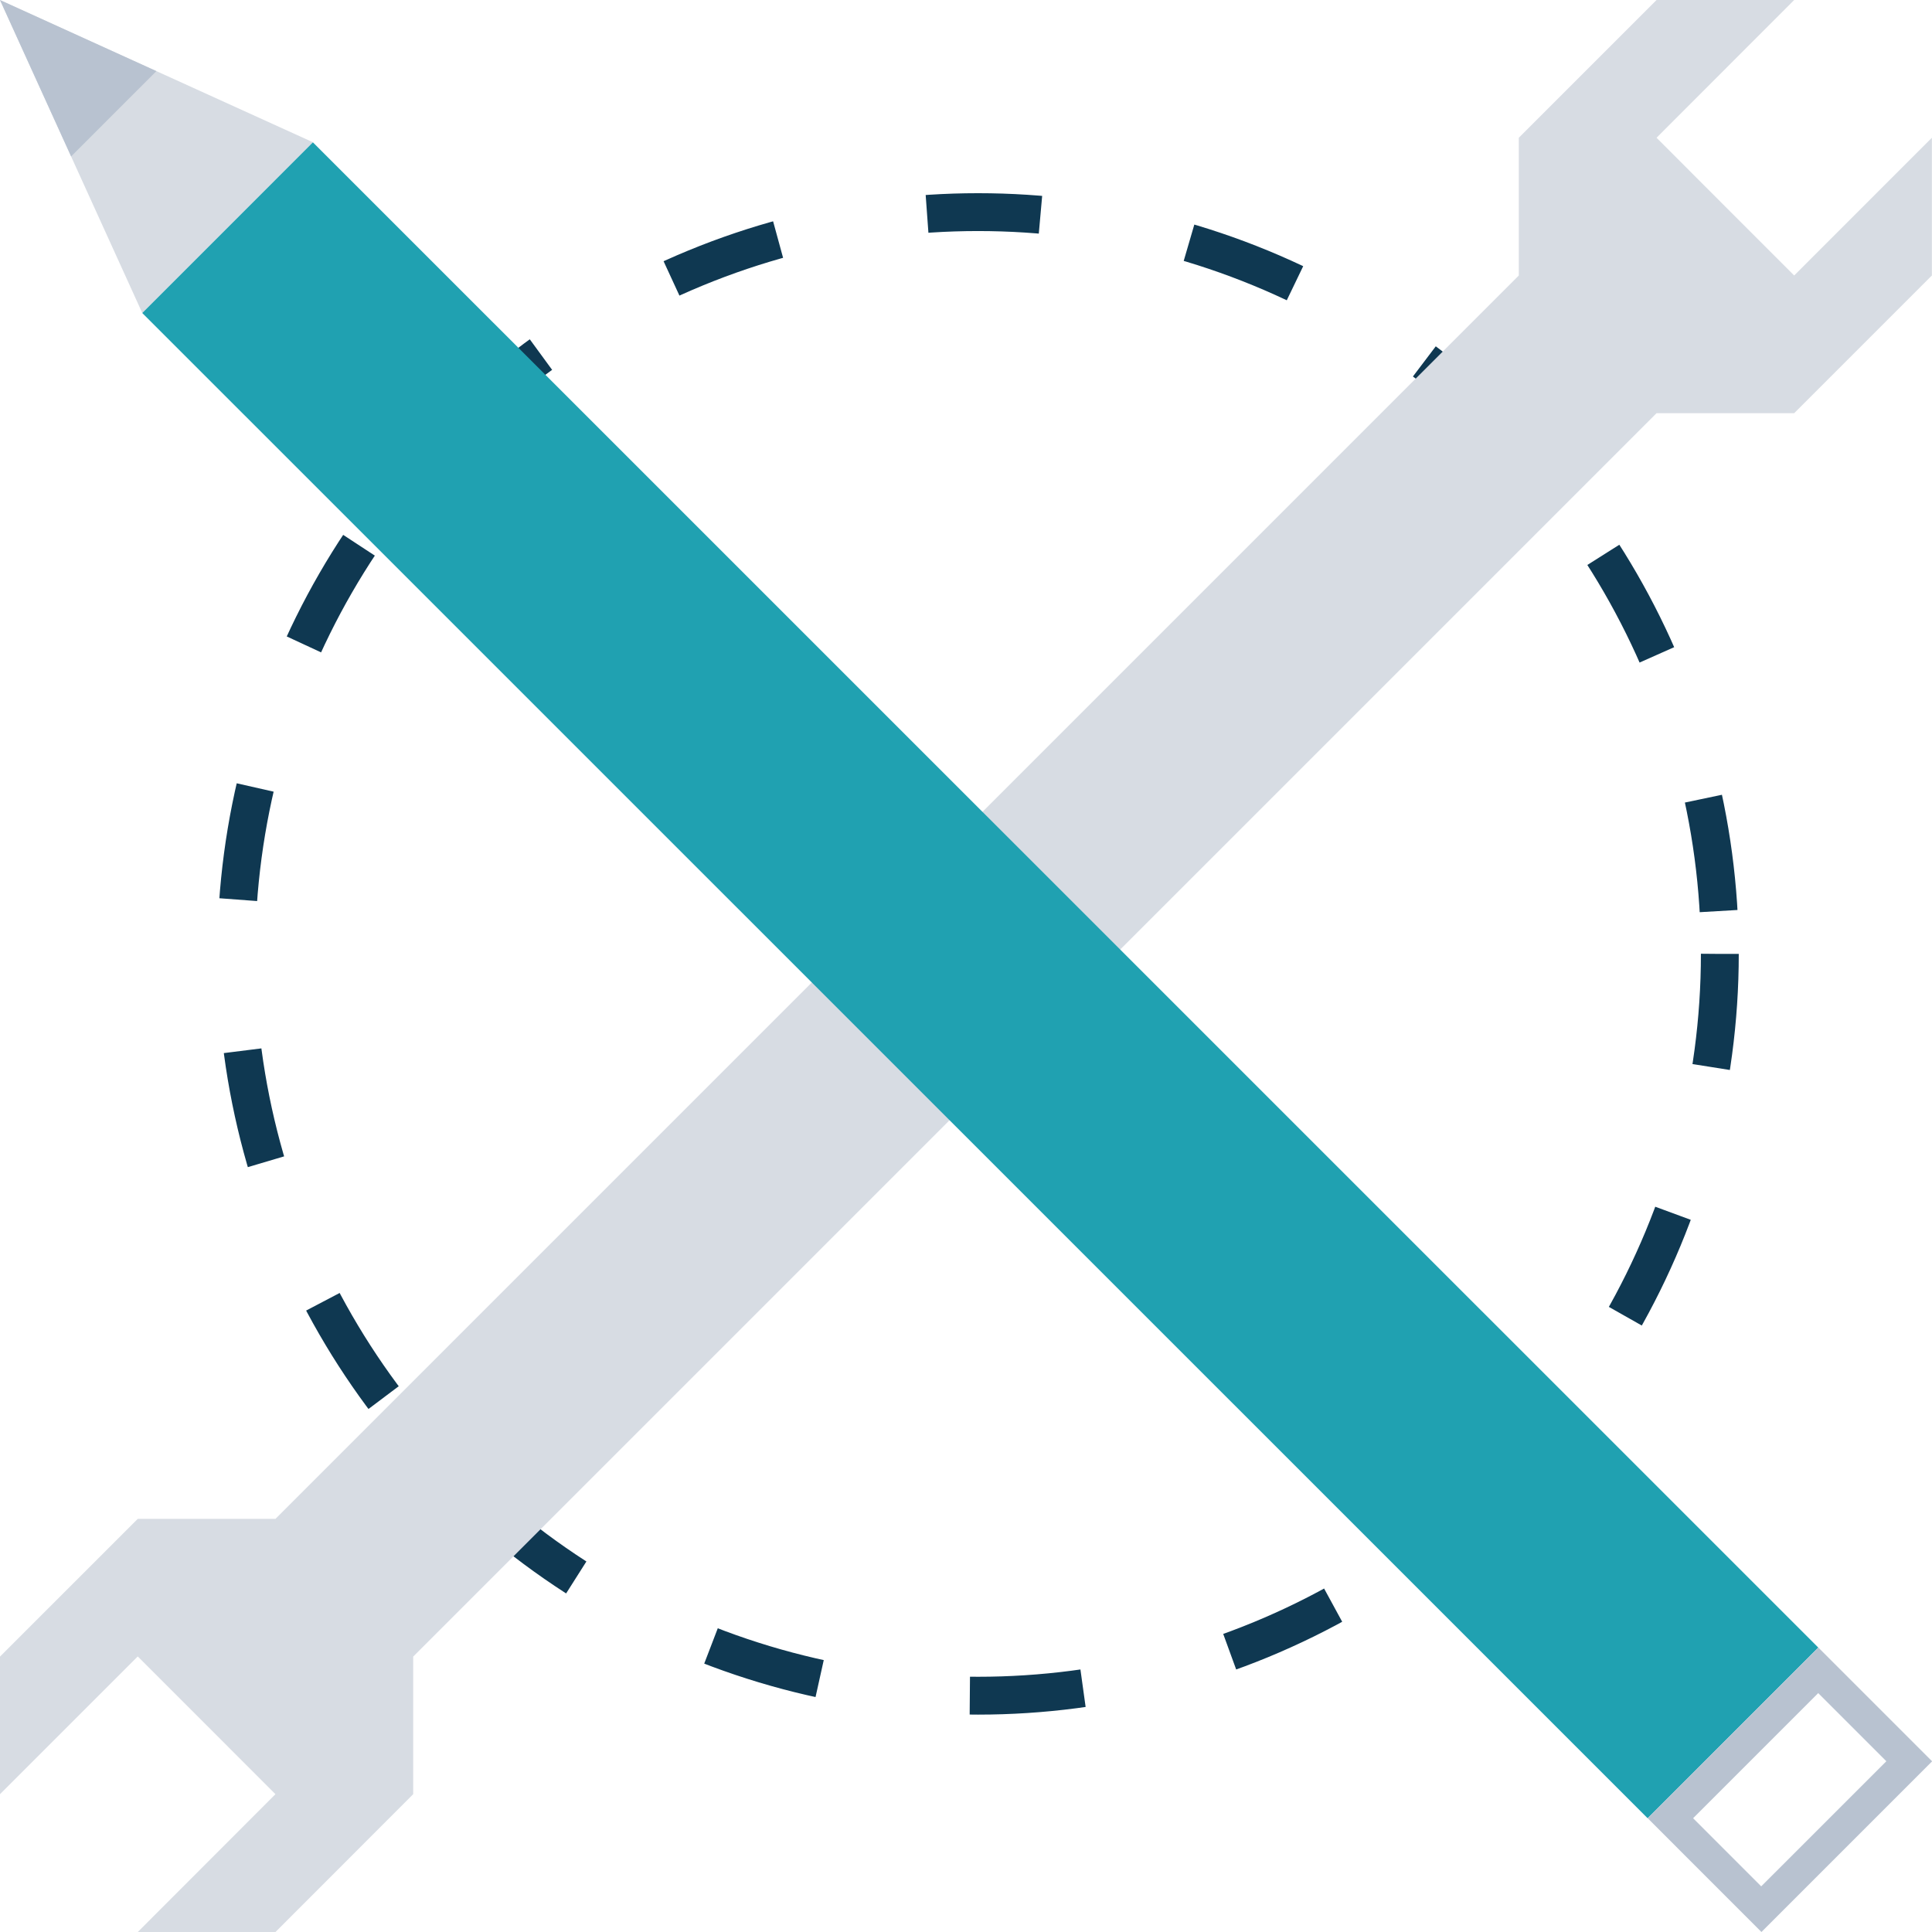
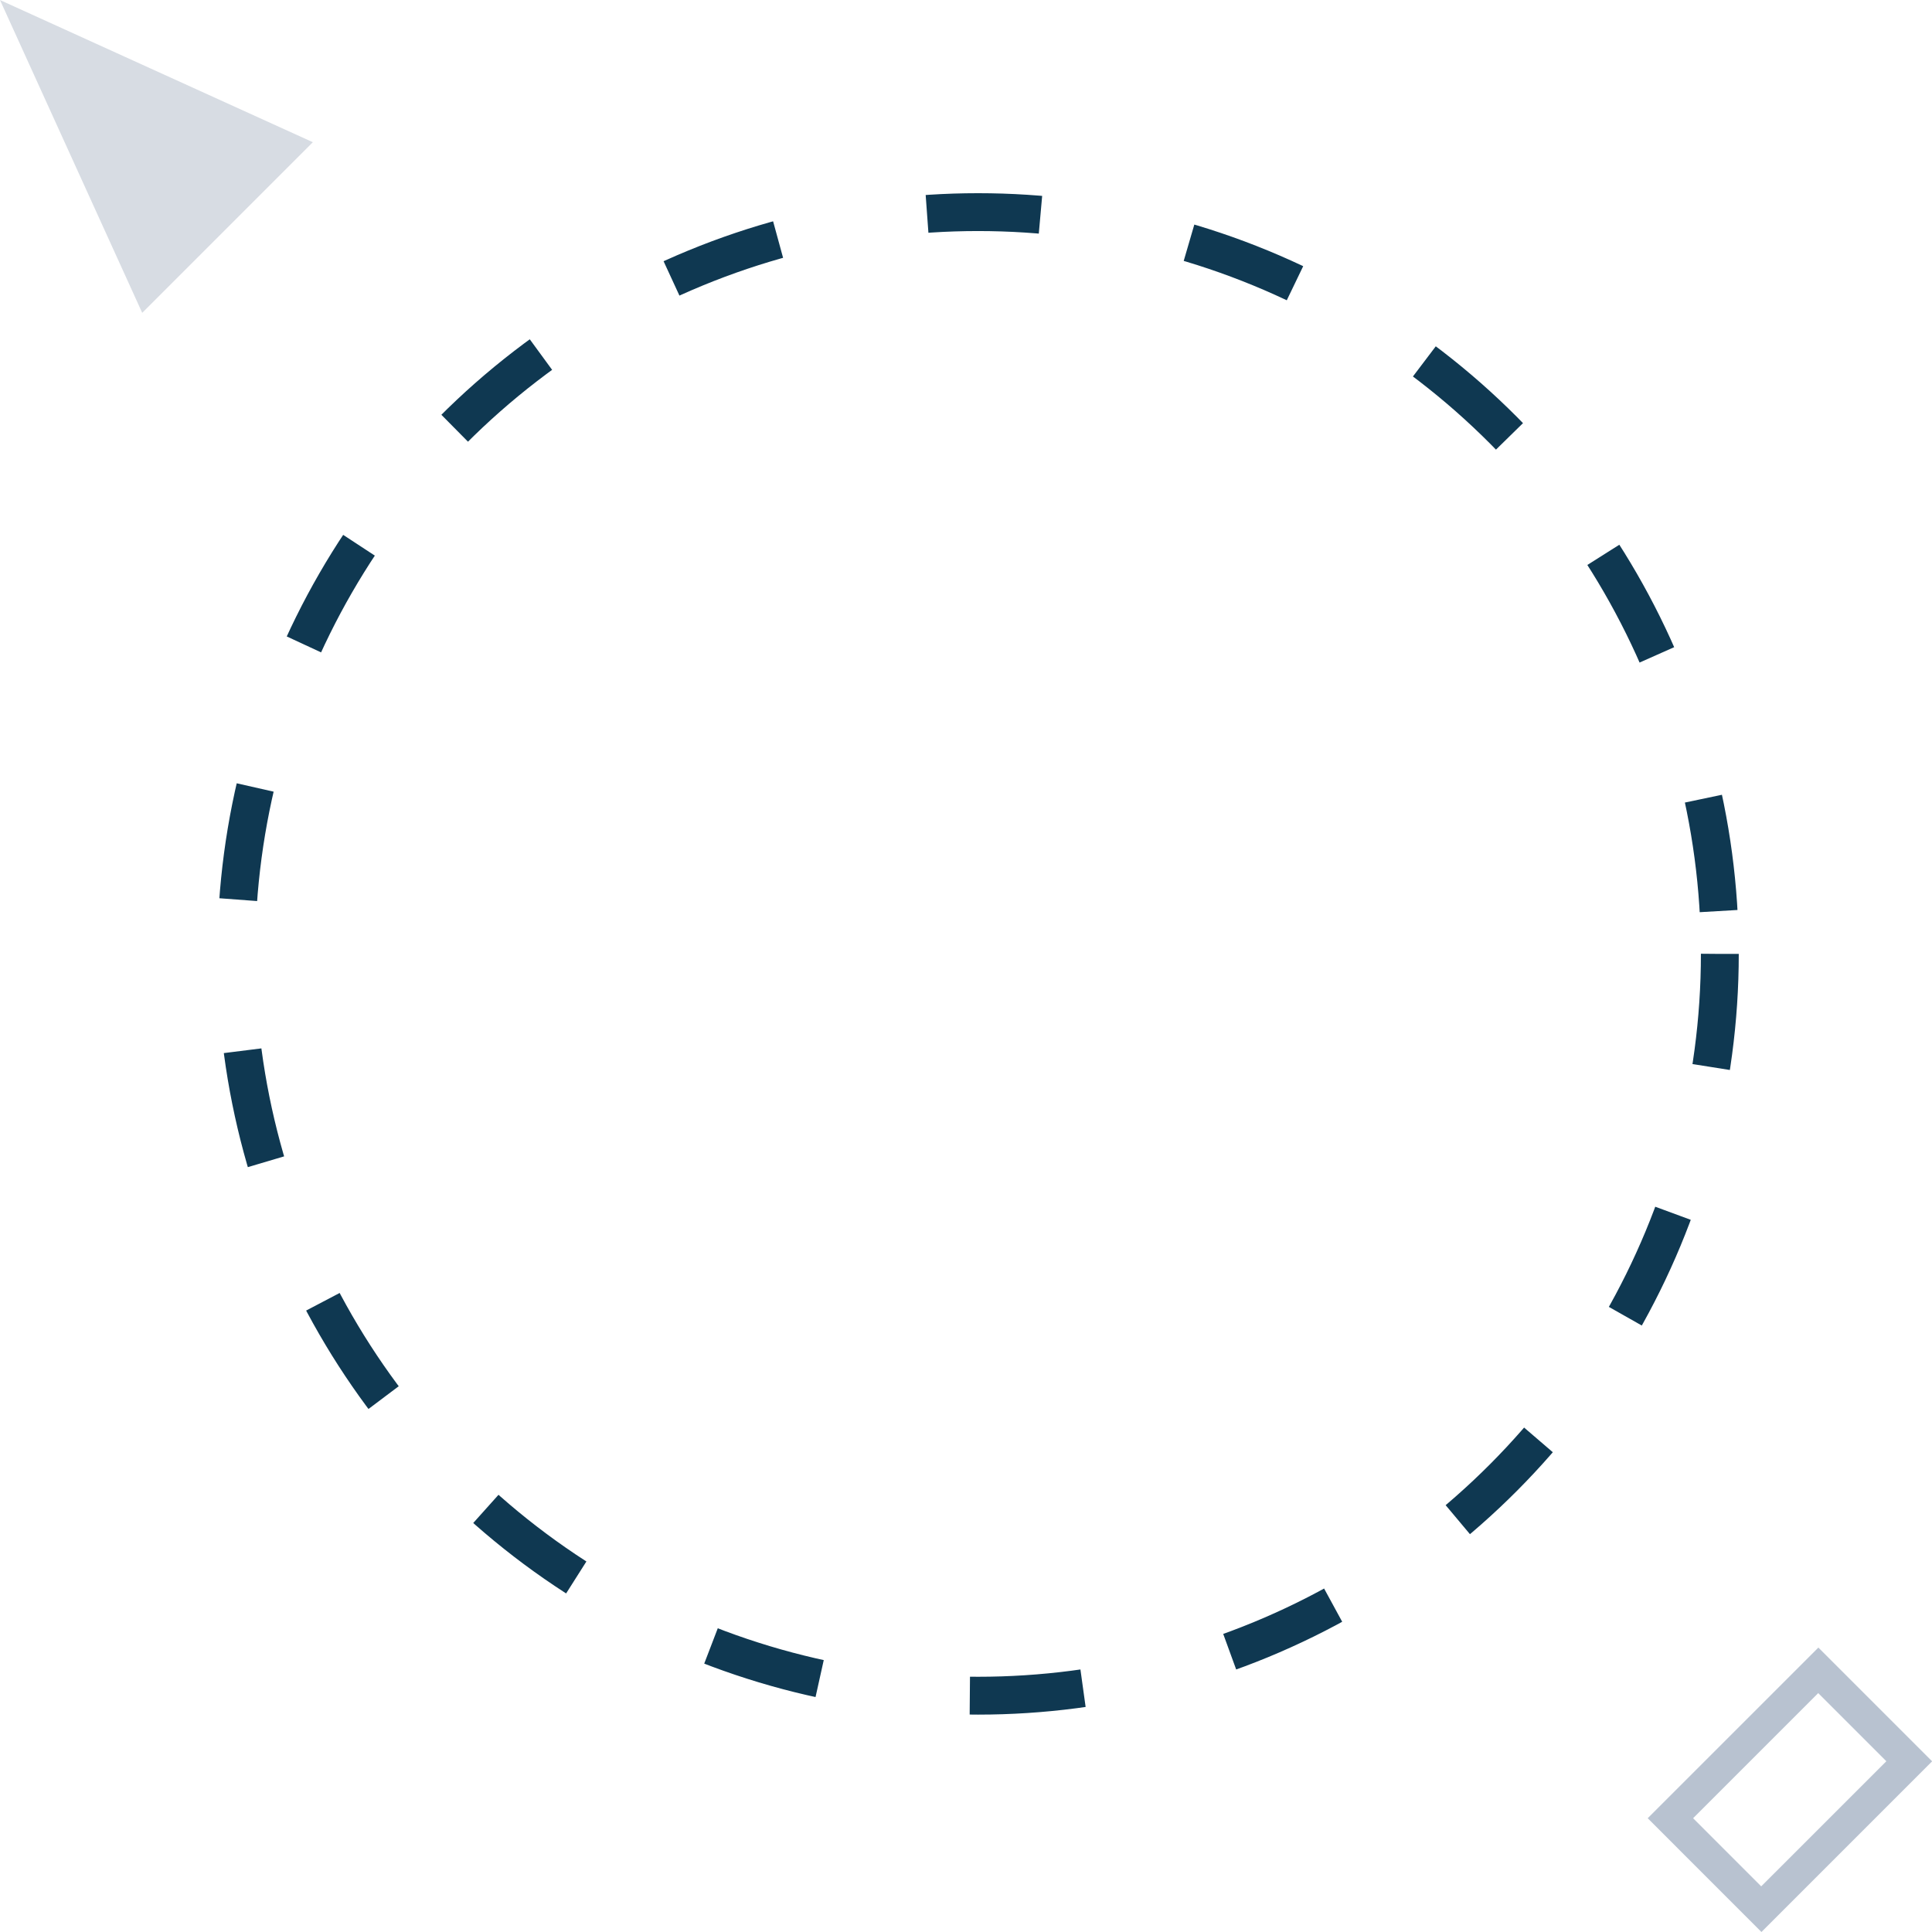
<svg xmlns="http://www.w3.org/2000/svg" width="51.041" height="51.042" viewBox="0 0 51.041 51.042">
  <g id="Gruppe_21056" data-name="Gruppe 21056" transform="translate(0)">
    <g id="Gruppe_20968" data-name="Gruppe 20968" transform="translate(0 0)">
      <g id="Ellipse_2900" data-name="Ellipse 2900" transform="translate(5.742 5.104)" fill="none" stroke="#0f3851" stroke-width="1" stroke-dasharray="3 4">
-         <ellipse cx="20.097" cy="20.097" rx="20.097" ry="20.097" stroke="none" />
        <ellipse cx="20.097" cy="20.097" rx="19.597" ry="19.597" fill="none" />
      </g>
-       <path id="Pfad_2845" data-name="Pfad 2845" d="M43.764,0,40.125,3.639V7.278l-7.277,7.278L14.554,32.849,7.277,40.127H3.639L0,43.765V47.4l3.639-3.639,1.819,1.819L7.277,47.4,3.639,51.042H7.277L10.916,47.4V43.765l7.278-7.278L36.486,18.194l7.278-7.278H47.4l3.638-3.638V3.639L47.4,7.278l-1.82-1.82L43.764,3.639,47.4,0Z" transform="translate(0 0)" fill="#d7dce3" />
      <g id="Gruppe_20965" data-name="Gruppe 20965" transform="translate(0 0)">
-         <path id="Pfad_2849" data-name="Pfad 2849" d="M0,0H6.376V56.244H0Z" transform="translate(3.756 8.267) rotate(-45.003)" fill="#20a1b1" />
+         <path id="Pfad_2849" data-name="Pfad 2849" d="M0,0V56.244H0Z" transform="translate(3.756 8.267) rotate(-45.003)" fill="#20a1b1" />
        <path id="Pfad_2847" data-name="Pfad 2847" d="M103.538,106.842l3.305-3.305,1.8,1.8-3.306,3.305Zm-1.2,0,3.005,3.006,4.509-4.509-3.005-3.005Z" transform="translate(-58.808 -58.807)" fill="#b8c2d0" />
        <path id="Pfad_2848" data-name="Pfad 2848" d="M0,0,3.757,8.264,8.265,3.756Z" transform="translate(0 0.001)" fill="#d7dce3" />
-         <path id="Pfad_2846" data-name="Pfad 2846" d="M1.879,4.132,4.132,1.878,0,0Z" transform="translate(0 0.001)" fill="#b8c2d0" />
      </g>
    </g>
  </g>
</svg>